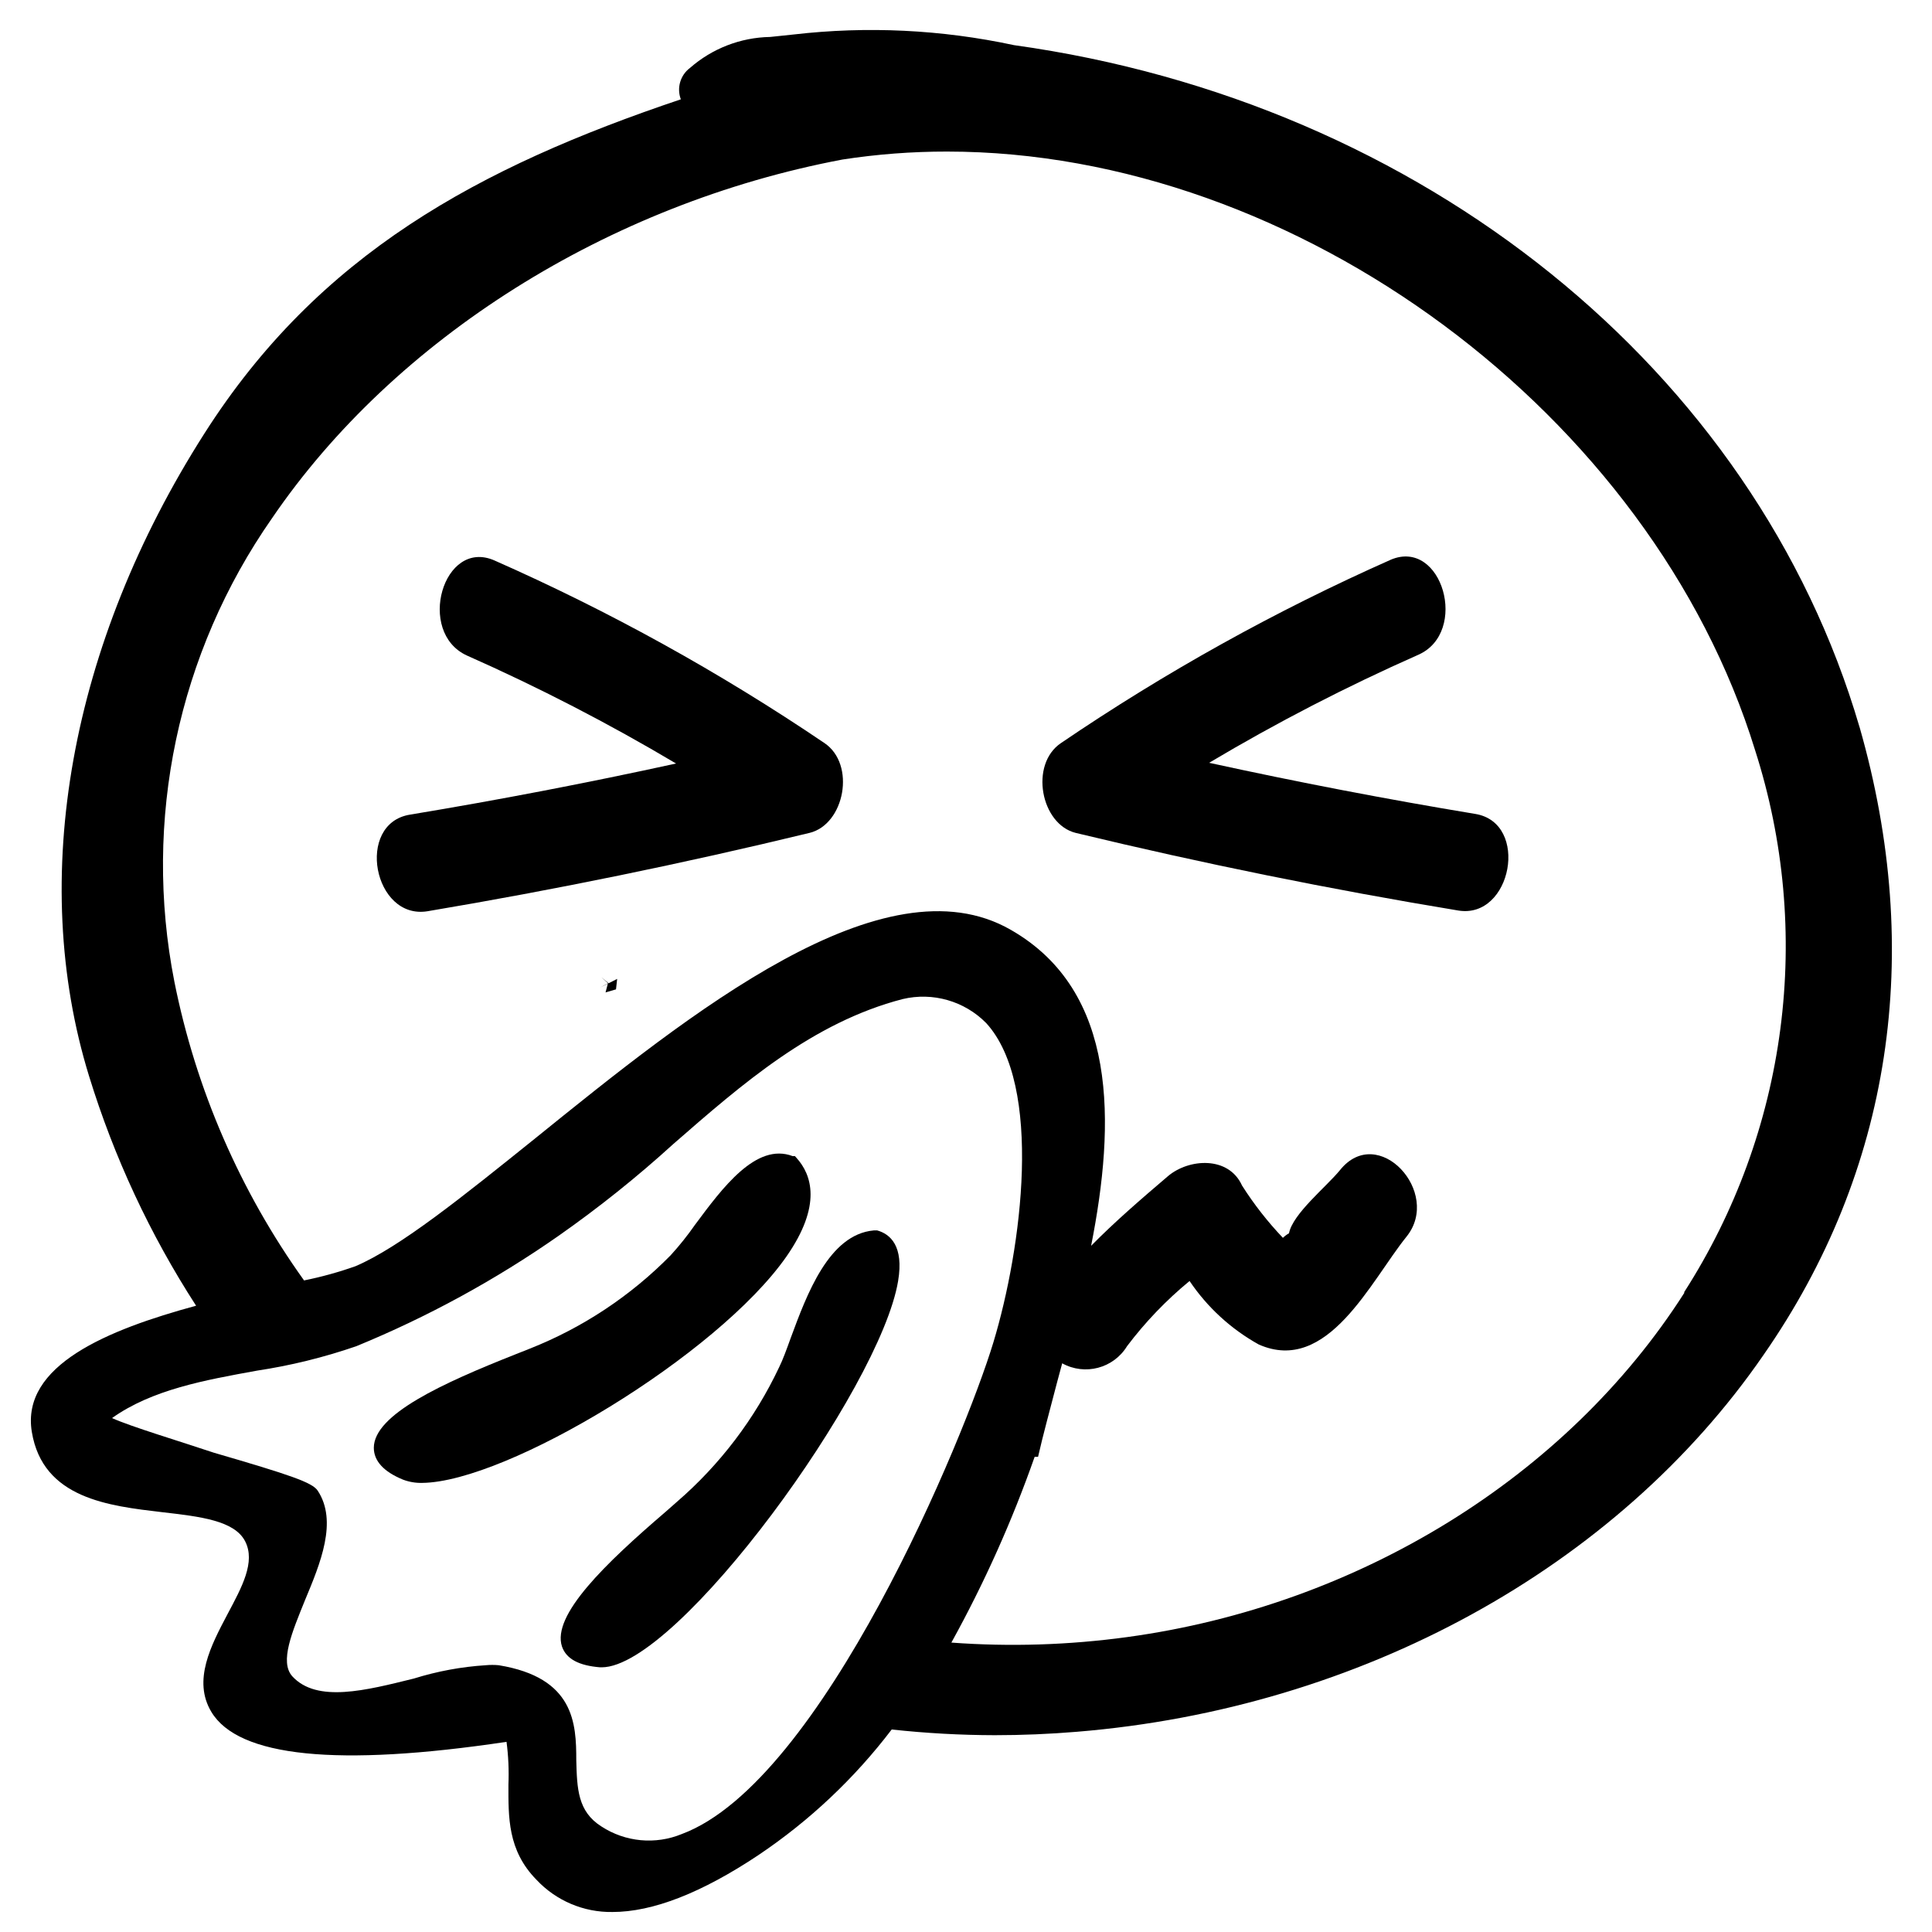
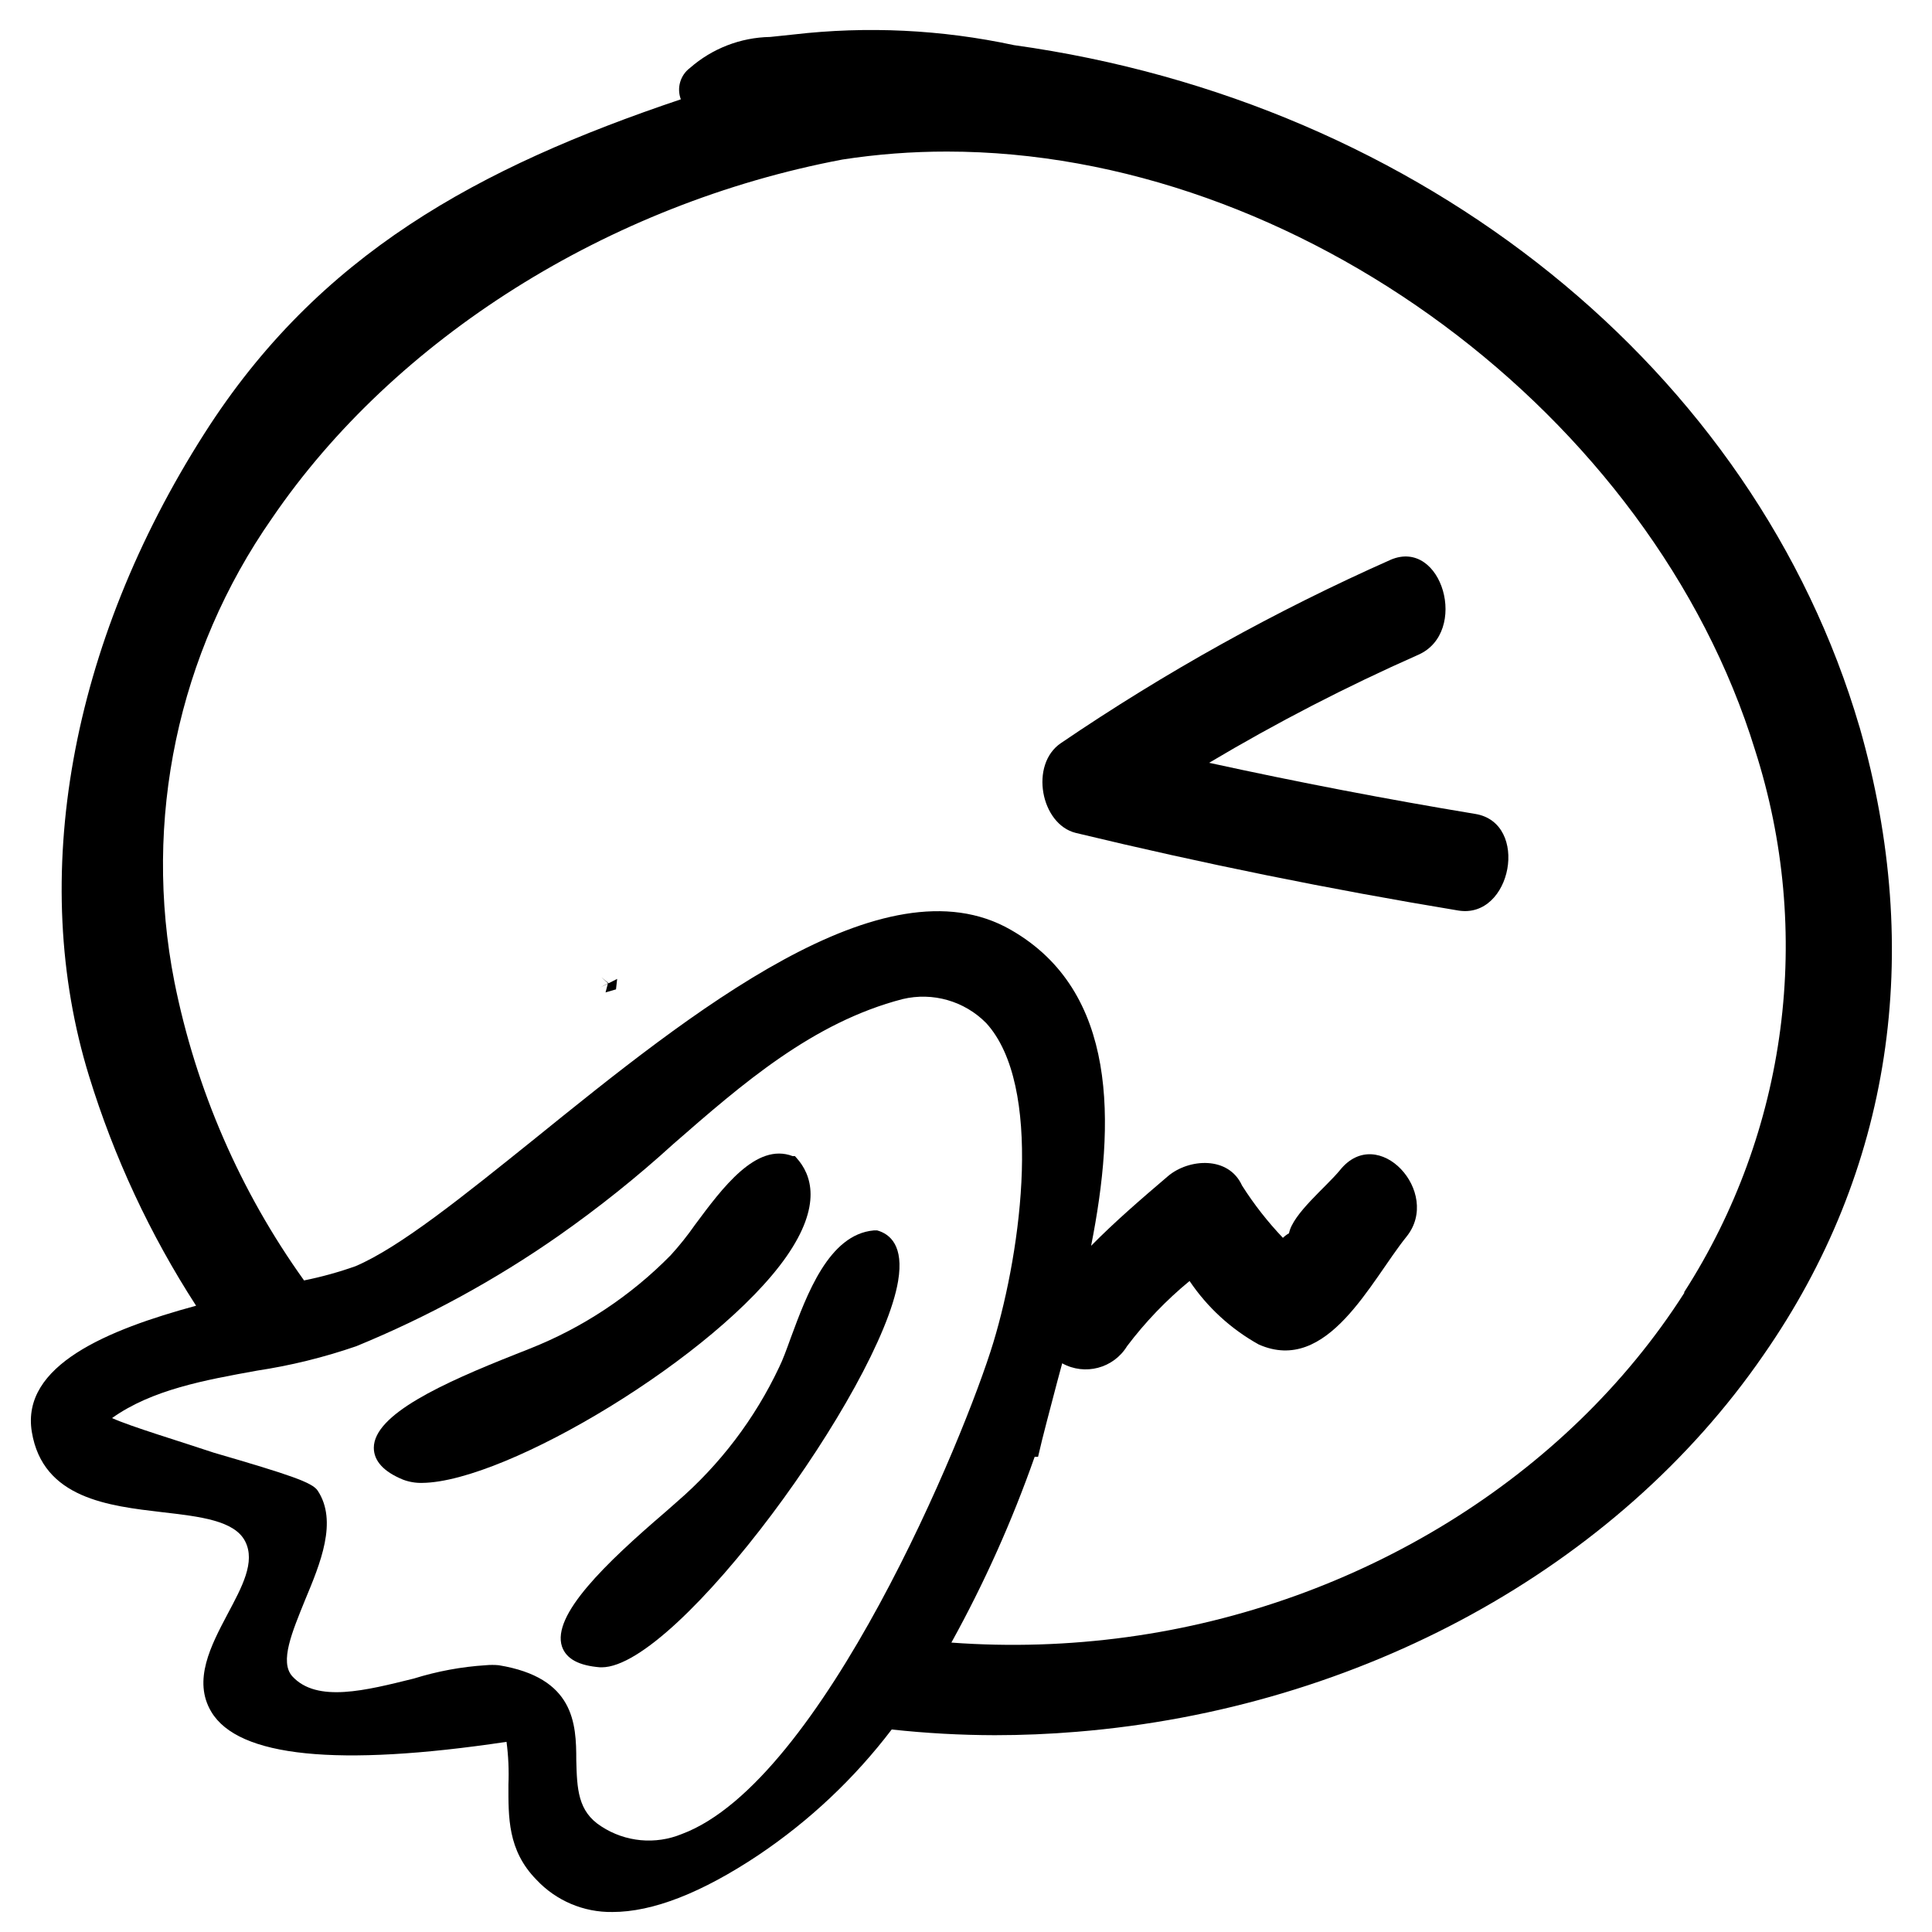
<svg xmlns="http://www.w3.org/2000/svg" fill="#000000" width="800px" height="800px" version="1.1" viewBox="144 144 512 512">
  <g>
    <path d="m636.79 336.67c-27.762-94.715-115.88-165.65-224.09-180.71-19.18-4.121-38.906-5.074-58.391-2.82l-6.246 0.656-0.004-0.004c-7.816 0.148-15.332 3.059-21.211 8.215-2.566 1.922-3.551 5.312-2.418 8.312-53.754 18.086-96.023 41.059-126.3 88.621-35.566 55.77-46.703 117.79-30.531 170.23 6.613 21.496 16.156 41.977 28.367 60.859-23.379 6.352-46.453 15.77-43.531 33.453 2.922 17.684 20.453 19.598 34.562 21.262 10.078 1.16 19.145 2.215 21.965 7.707 2.82 5.492-0.855 12.141-4.684 19.348-4.332 8.211-9.27 17.531-4.281 25.844 7.152 11.992 33.453 14.66 78.242 7.961h-0.004c0.496 3.758 0.664 7.551 0.504 11.336 0 8.566-0.25 17.383 7.406 25.191 5.207 5.574 12.527 8.684 20.152 8.566 10.68 0 23.629-5.039 38.742-15.113v-0.004c13.504-9.07 25.418-20.305 35.27-33.25 9.066 0.988 18.184 1.492 27.305 1.512 7.203 0 14.508-0.301 21.766-0.906 75.066-6.144 143.08-43.43 181.93-99.805 33.957-48.77 42.672-106.46 25.492-166.46zm-415.34 251.55c-3.426-3.828 0-11.789 3.375-20.152 4.082-9.773 8.715-20.906 3.375-29.02-1.41-2.168-7.152-4.133-27.559-10.078-9.02-3.023-21.965-6.902-26.953-9.168 10.629-7.559 24.688-10.078 38.289-12.543v-0.004c8.996-1.352 17.852-3.527 26.449-6.496 18.871-7.746 36.832-17.543 53.555-29.223 10.668-7.473 20.848-15.617 30.48-24.383 18.137-15.82 36.879-32.195 60.758-38.391h0.004c7.973-1.891 16.355 0.516 22.117 6.348 15.113 16.523 9.473 59.652 1.914 84.641-7.559 24.988-45.344 116.43-82.574 130.29-7.004 2.879-14.973 2.125-21.312-2.016-6.297-3.981-6.449-10.078-6.648-17.531 0-9.773-0.504-21.914-20.555-25.191-1.141-0.105-2.289-0.105-3.43 0-6.465 0.41-12.855 1.598-19.043 3.527-12.645 3.121-25.695 6.547-32.242-0.605zm-8.969-1.816m377.86-99.754c-31.137 48.77-86.352 82.828-147.62 91.191h0.004c-15.441 2.113-31.062 2.606-46.602 1.461 8.715-15.762 16.098-32.227 22.066-49.223h0.906c1.309-5.793 3.176-12.543 5.039-19.75l1.359-5.039c6.016 3.332 13.59 1.332 17.18-4.531 4.824-6.394 10.387-12.195 16.574-17.281 4.699 6.977 10.984 12.742 18.34 16.828 18.238 8.062 29.676-16.828 39.145-28.566 9.473-11.738-7.559-30.23-17.633-17.633-3.629 4.434-12.496 11.539-13.504 16.727h0.004c-0.59 0.328-1.133 0.734-1.613 1.207-4.051-4.258-7.68-8.895-10.832-13.855-3.578-7.91-14.105-7.152-19.598-2.519-7.152 6.098-14.055 12.043-20.402 18.488 6.445-32.594 7.152-67.457-21.266-83.73-33.605-19.348-84.941 22.016-125.95 55.168-19.297 15.516-35.922 28.918-47.711 33.957h0.004c-4.457 1.582-9.02 2.844-13.656 3.777-16.941-23.645-28.656-50.625-34.359-79.148-8.426-42.777 0.926-87.141 25.898-122.88 32.445-47.559 89.023-83.281 151.14-95.02 9.168-1.414 18.434-2.121 27.711-2.113 92.75 0 186.81 69.727 214.17 158.7 7.641 23.832 9.918 49.055 6.668 73.871-3.246 24.812-11.941 48.602-25.461 69.664z" />
    <path d="m305.28 404.58-0.102-0.102-1.812-1.508 1.766 1.609-2.066 1.109 2.016-1.008-0.605 2.316 2.769-0.805 0.305-2.769z" />
    <path d="m350.47 506.35c-6.445 13.652-15.676 25.805-27.105 35.672l-2.973 2.621c-15.922 13.652-30.23 27.406-27.457 35.719 1.16 3.324 4.535 5.039 10.078 5.492h0.453c20.152 0 73.809-73.859 78.543-102.38 1.562-9.32-2.117-12.445-5.543-13.402h-0.906c-11.891 1.059-17.734 16.93-22.016 28.516-1.109 3.074-2.117 5.844-3.074 7.758z" />
    <path d="m352.39 477.03c9.523-13.652 6.699-21.766 2.672-26.199l-0.402-0.453h-0.605c-9.672-3.68-18.641 8.465-25.895 18.238-1.973 2.824-4.125 5.519-6.449 8.062-10.582 10.758-23.297 19.188-37.332 24.734l-3.68 1.461c-19.496 7.707-37.586 15.973-37.633 24.789 0 3.477 2.57 6.348 7.758 8.465 1.609 0.605 3.32 0.898 5.039 0.855 22.469-0.203 78.242-33.805 96.527-59.953z" />
    <path d="m534.97 359.7c-23.512-3.894-47.023-8.414-70.535-13.551l0.004-0.004c17.879-10.645 36.387-20.199 55.418-28.617 13.504-5.945 6.348-30.984-7.305-25.191v0.004c-30.516 13.539-59.754 29.793-87.363 48.566-8.414 5.644-5.391 21.562 3.93 23.832 33.586 8.094 67.359 14.945 101.32 20.555 14.207 2.367 18.996-23.227 4.535-25.594z" />
-     <path d="m362.46 340.9c-27.633-18.703-56.887-34.891-87.41-48.367-13.602-5.996-20.809 19.043-7.305 25.191 19.023 8.43 37.531 17.984 55.418 28.617-23.512 5.141-47.023 9.656-70.535 13.551-14.508 2.367-9.672 27.961 4.684 25.594 33.926-5.711 67.664-12.629 101.22-20.758 9.32-2.266 12.344-18.188 3.93-23.828z" />
  </g>
</svg>